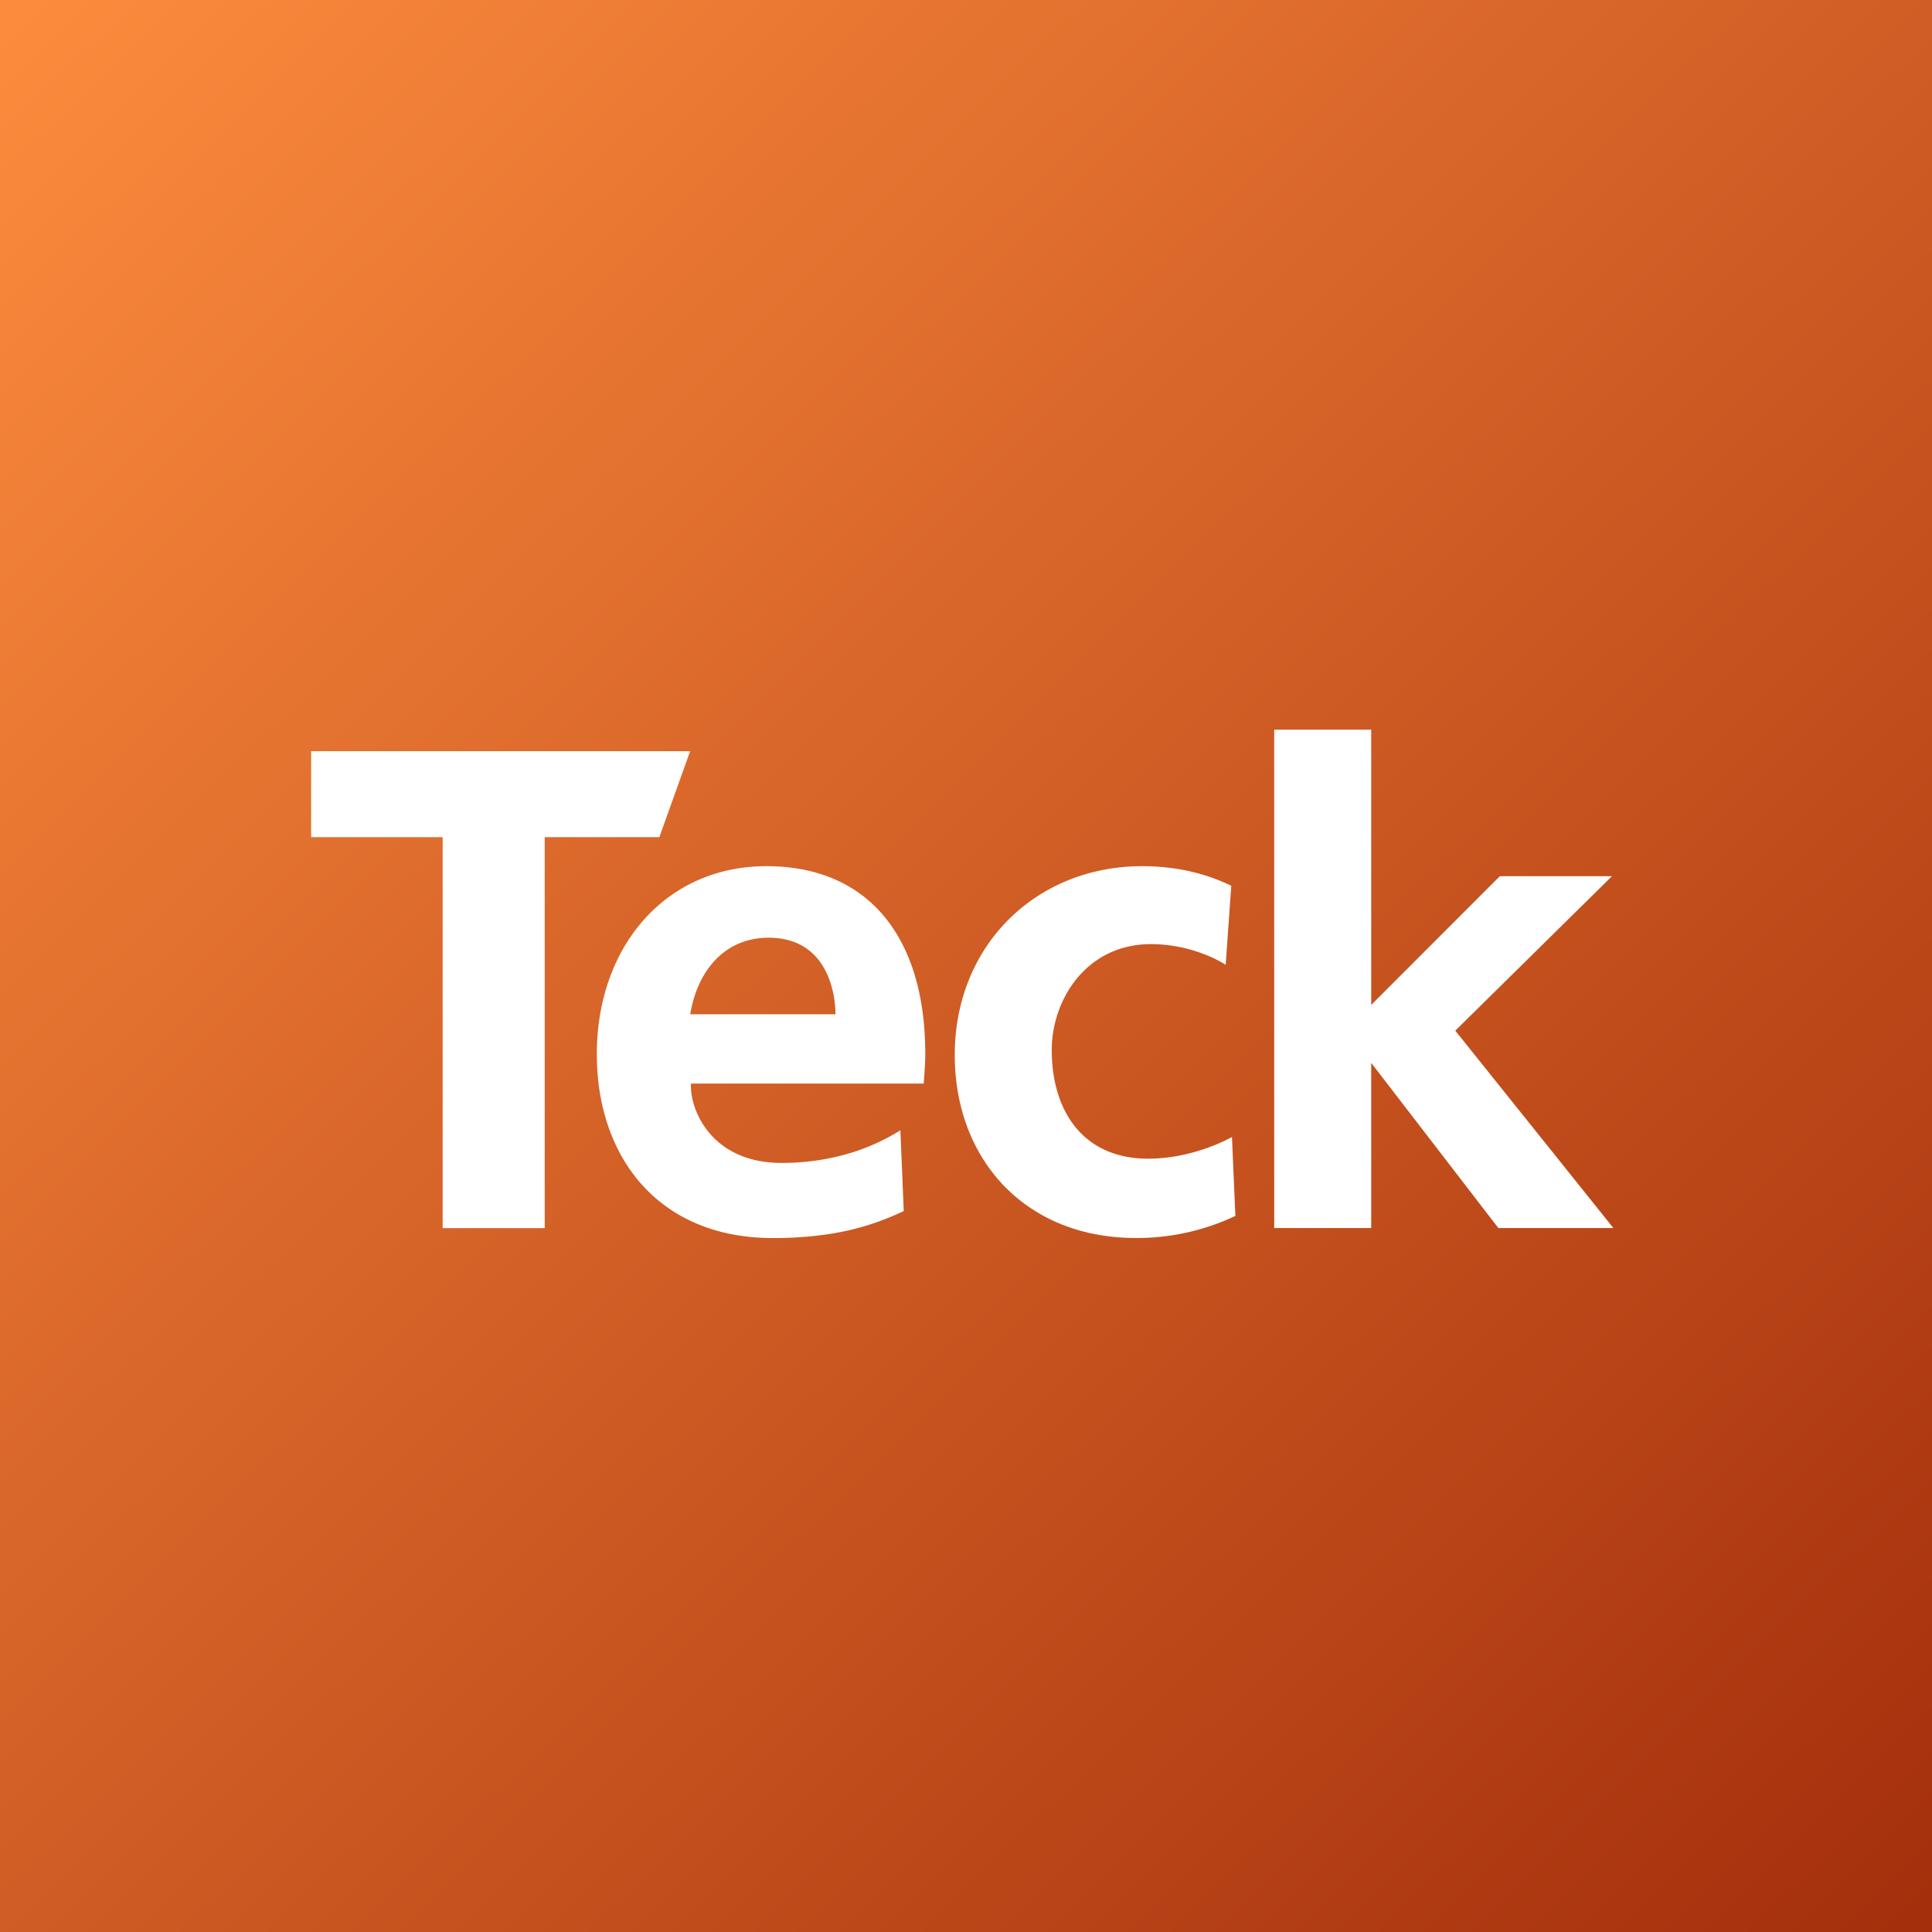
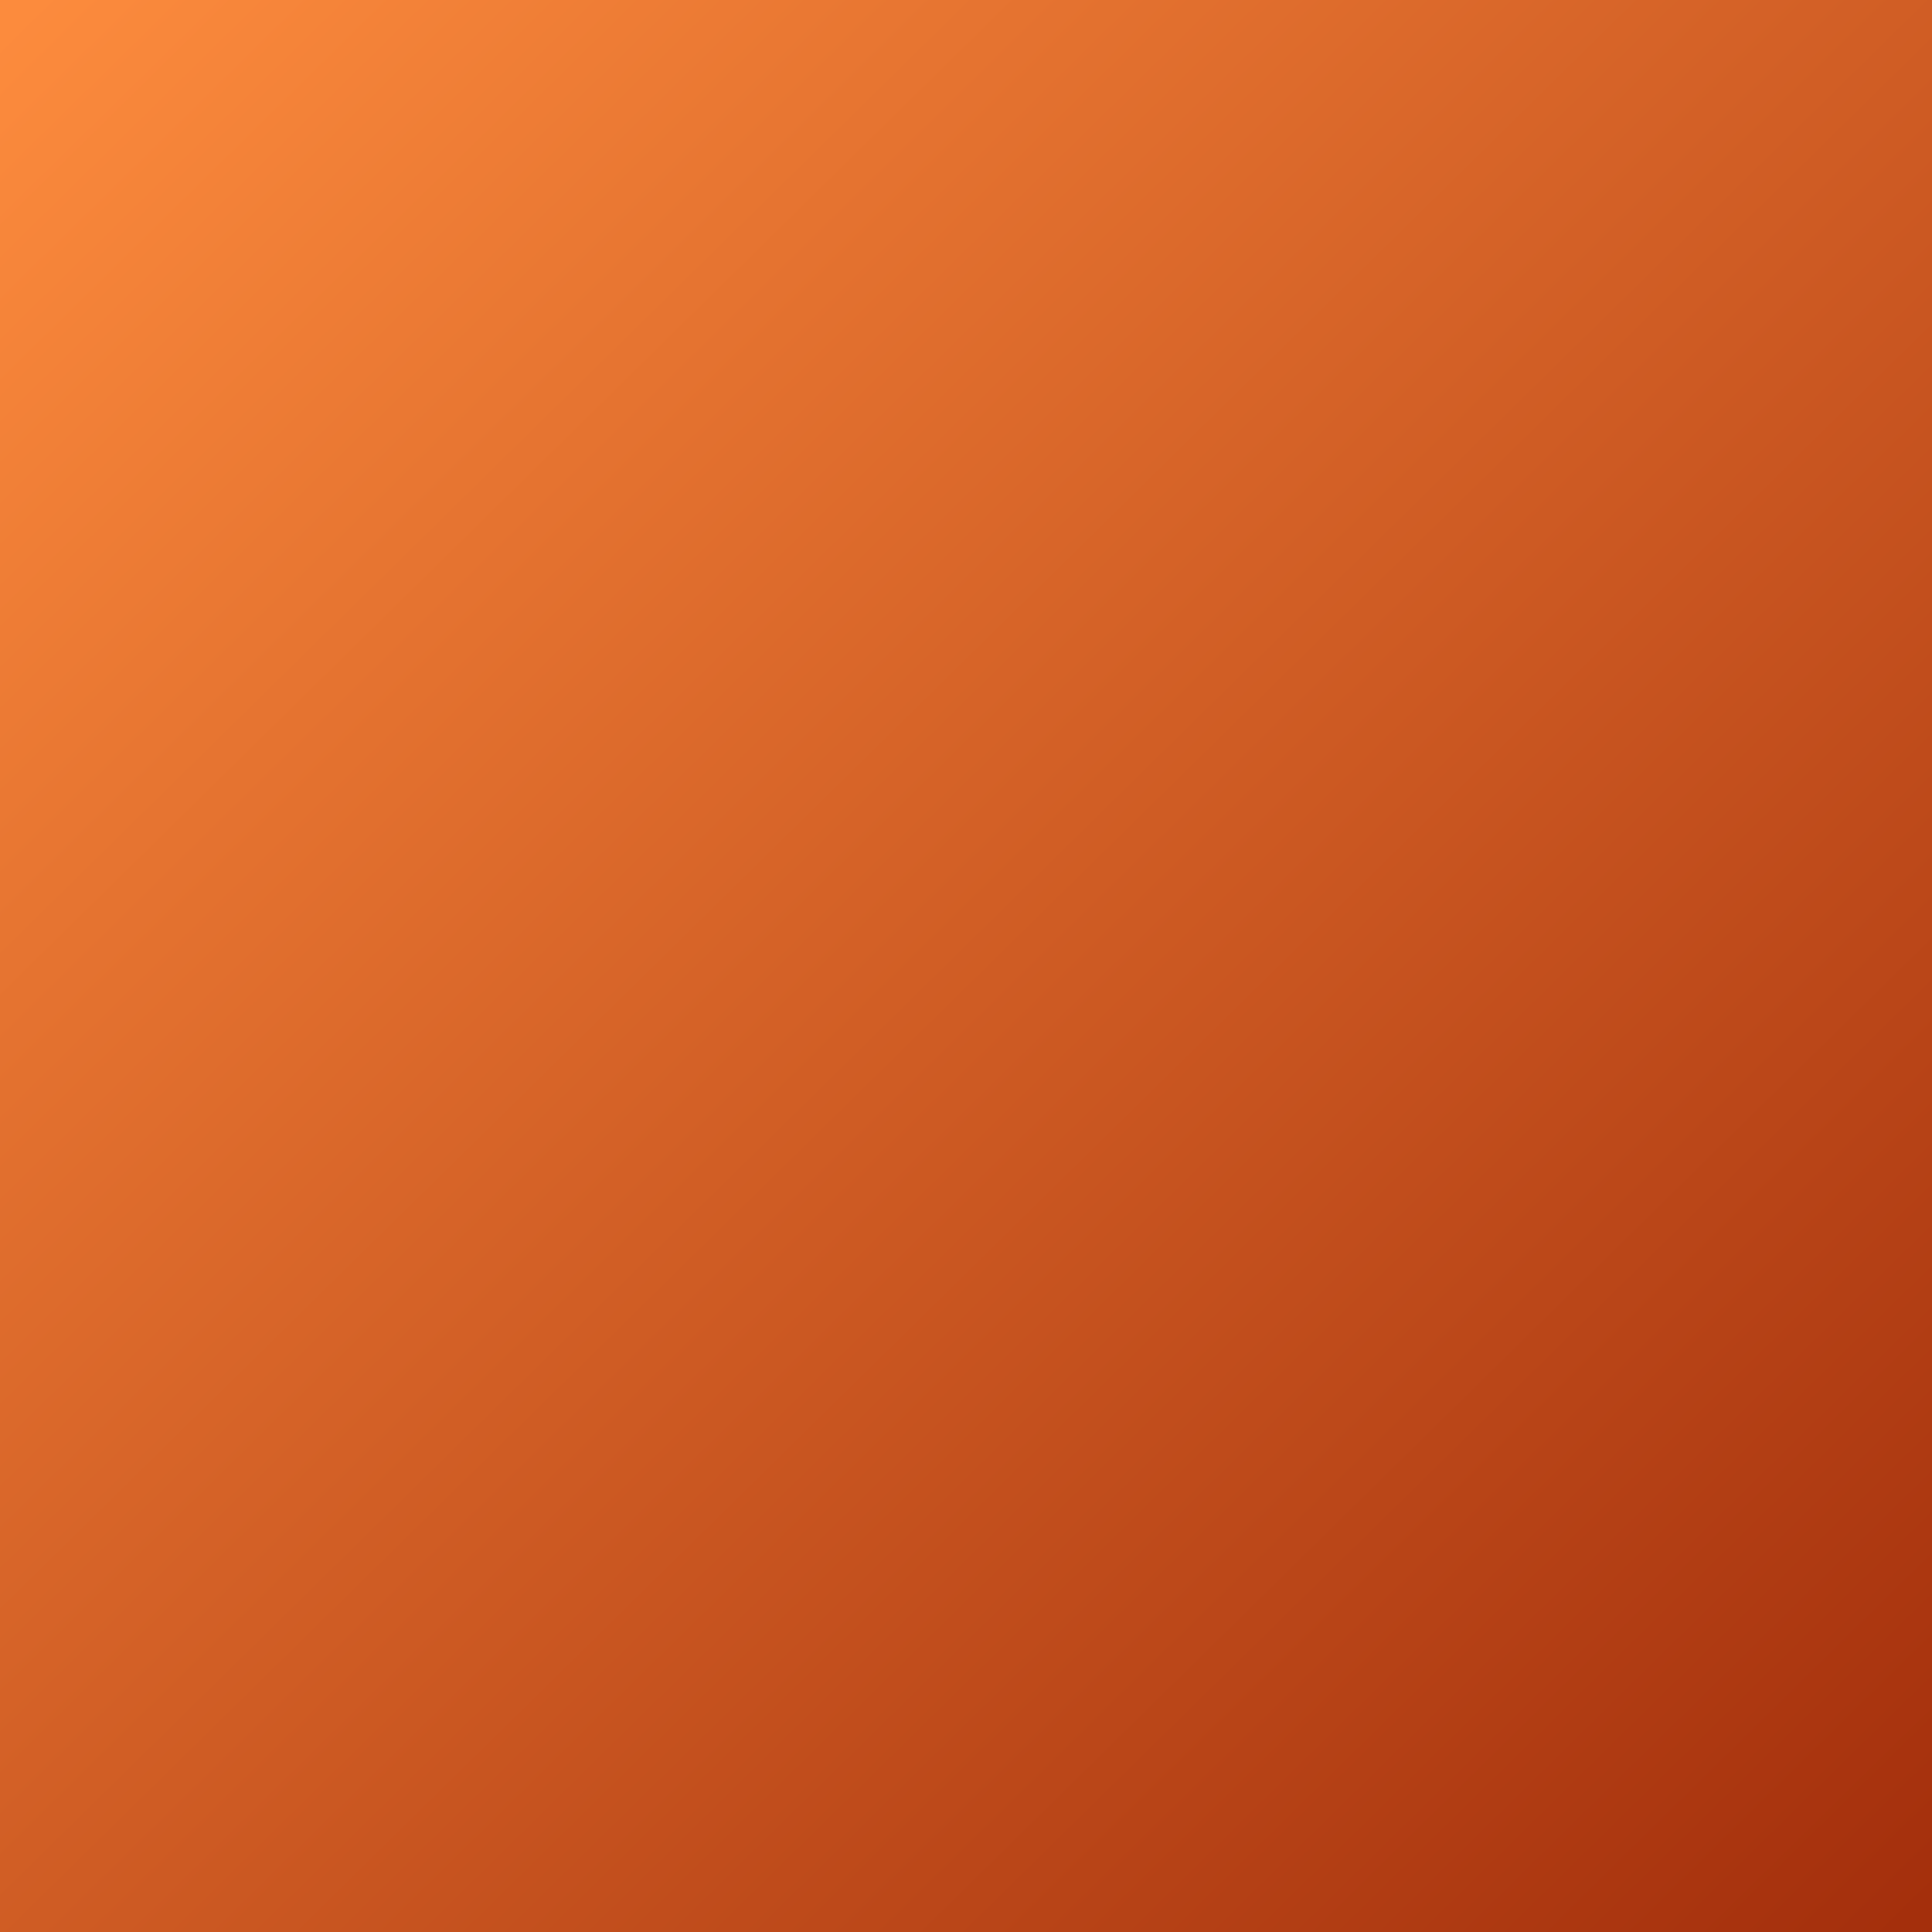
<svg xmlns="http://www.w3.org/2000/svg" width="60" height="60" fill="none">
  <rect width="100%" height="100%" fill="#333333" stroke="none" />
  <path fill="url(#a)" d="M0 0h60v60H0z" />
  <g clip-path="url(#b)">
    <path fill="#fff" d="M16.917 25.998V38.14h-3.17V25.998H9.663v-2.67h11.77l-.956 2.67zm11.15 11.612c-.853.4-2.022.839-4.062.839-3.572 0-5.47-2.532-5.47-5.71 0-3.35 2.143-5.839 5.266-5.839 3.215 0 4.934 2.266 4.934 5.819 0 .466-.046.777-.046.932h-7.23c-.045.8.625 2.465 2.813 2.465 1.976 0 3.219-.723 3.69-1.012zm-4.199-8.488c-1.36 0-2.209 1.02-2.432 2.377h4.51c0-.602-.224-2.377-2.078-2.377m26.237 9.016-4.91-6.13 4.865-4.796h-3.482l-3.994 3.997V22.66h-3.012v15.478h3.012v-5.13l3.949 5.13zM38.26 35.31c-.205.117-1.287.674-2.605.674-2.01 0-2.992-1.468-2.992-3.377 0-1.554 1.071-3.286 3.079-3.286 1.25 0 2.165.534 2.322.644l.174-2.455c-.642-.317-1.567-.61-2.764-.61-3.302 0-5.823 2.464-5.823 5.862 0 3.242 2.186 5.685 5.623 5.685a7.14 7.14 0 0 0 3.092-.686z" />
  </g>
  <defs>
    <linearGradient id="a" x1=".5" x2="59" y1=".5" y2="60" gradientUnits="userSpaceOnUse">
      <stop stop-color="#FC8B3D" />
      <stop offset="1" stop-color="#A42F0C" />
    </linearGradient>
    <clipPath id="b">
-       <path fill="#fff" d="M9 22h42v17H9z" />
-     </clipPath>
+       </clipPath>
  </defs>
</svg>